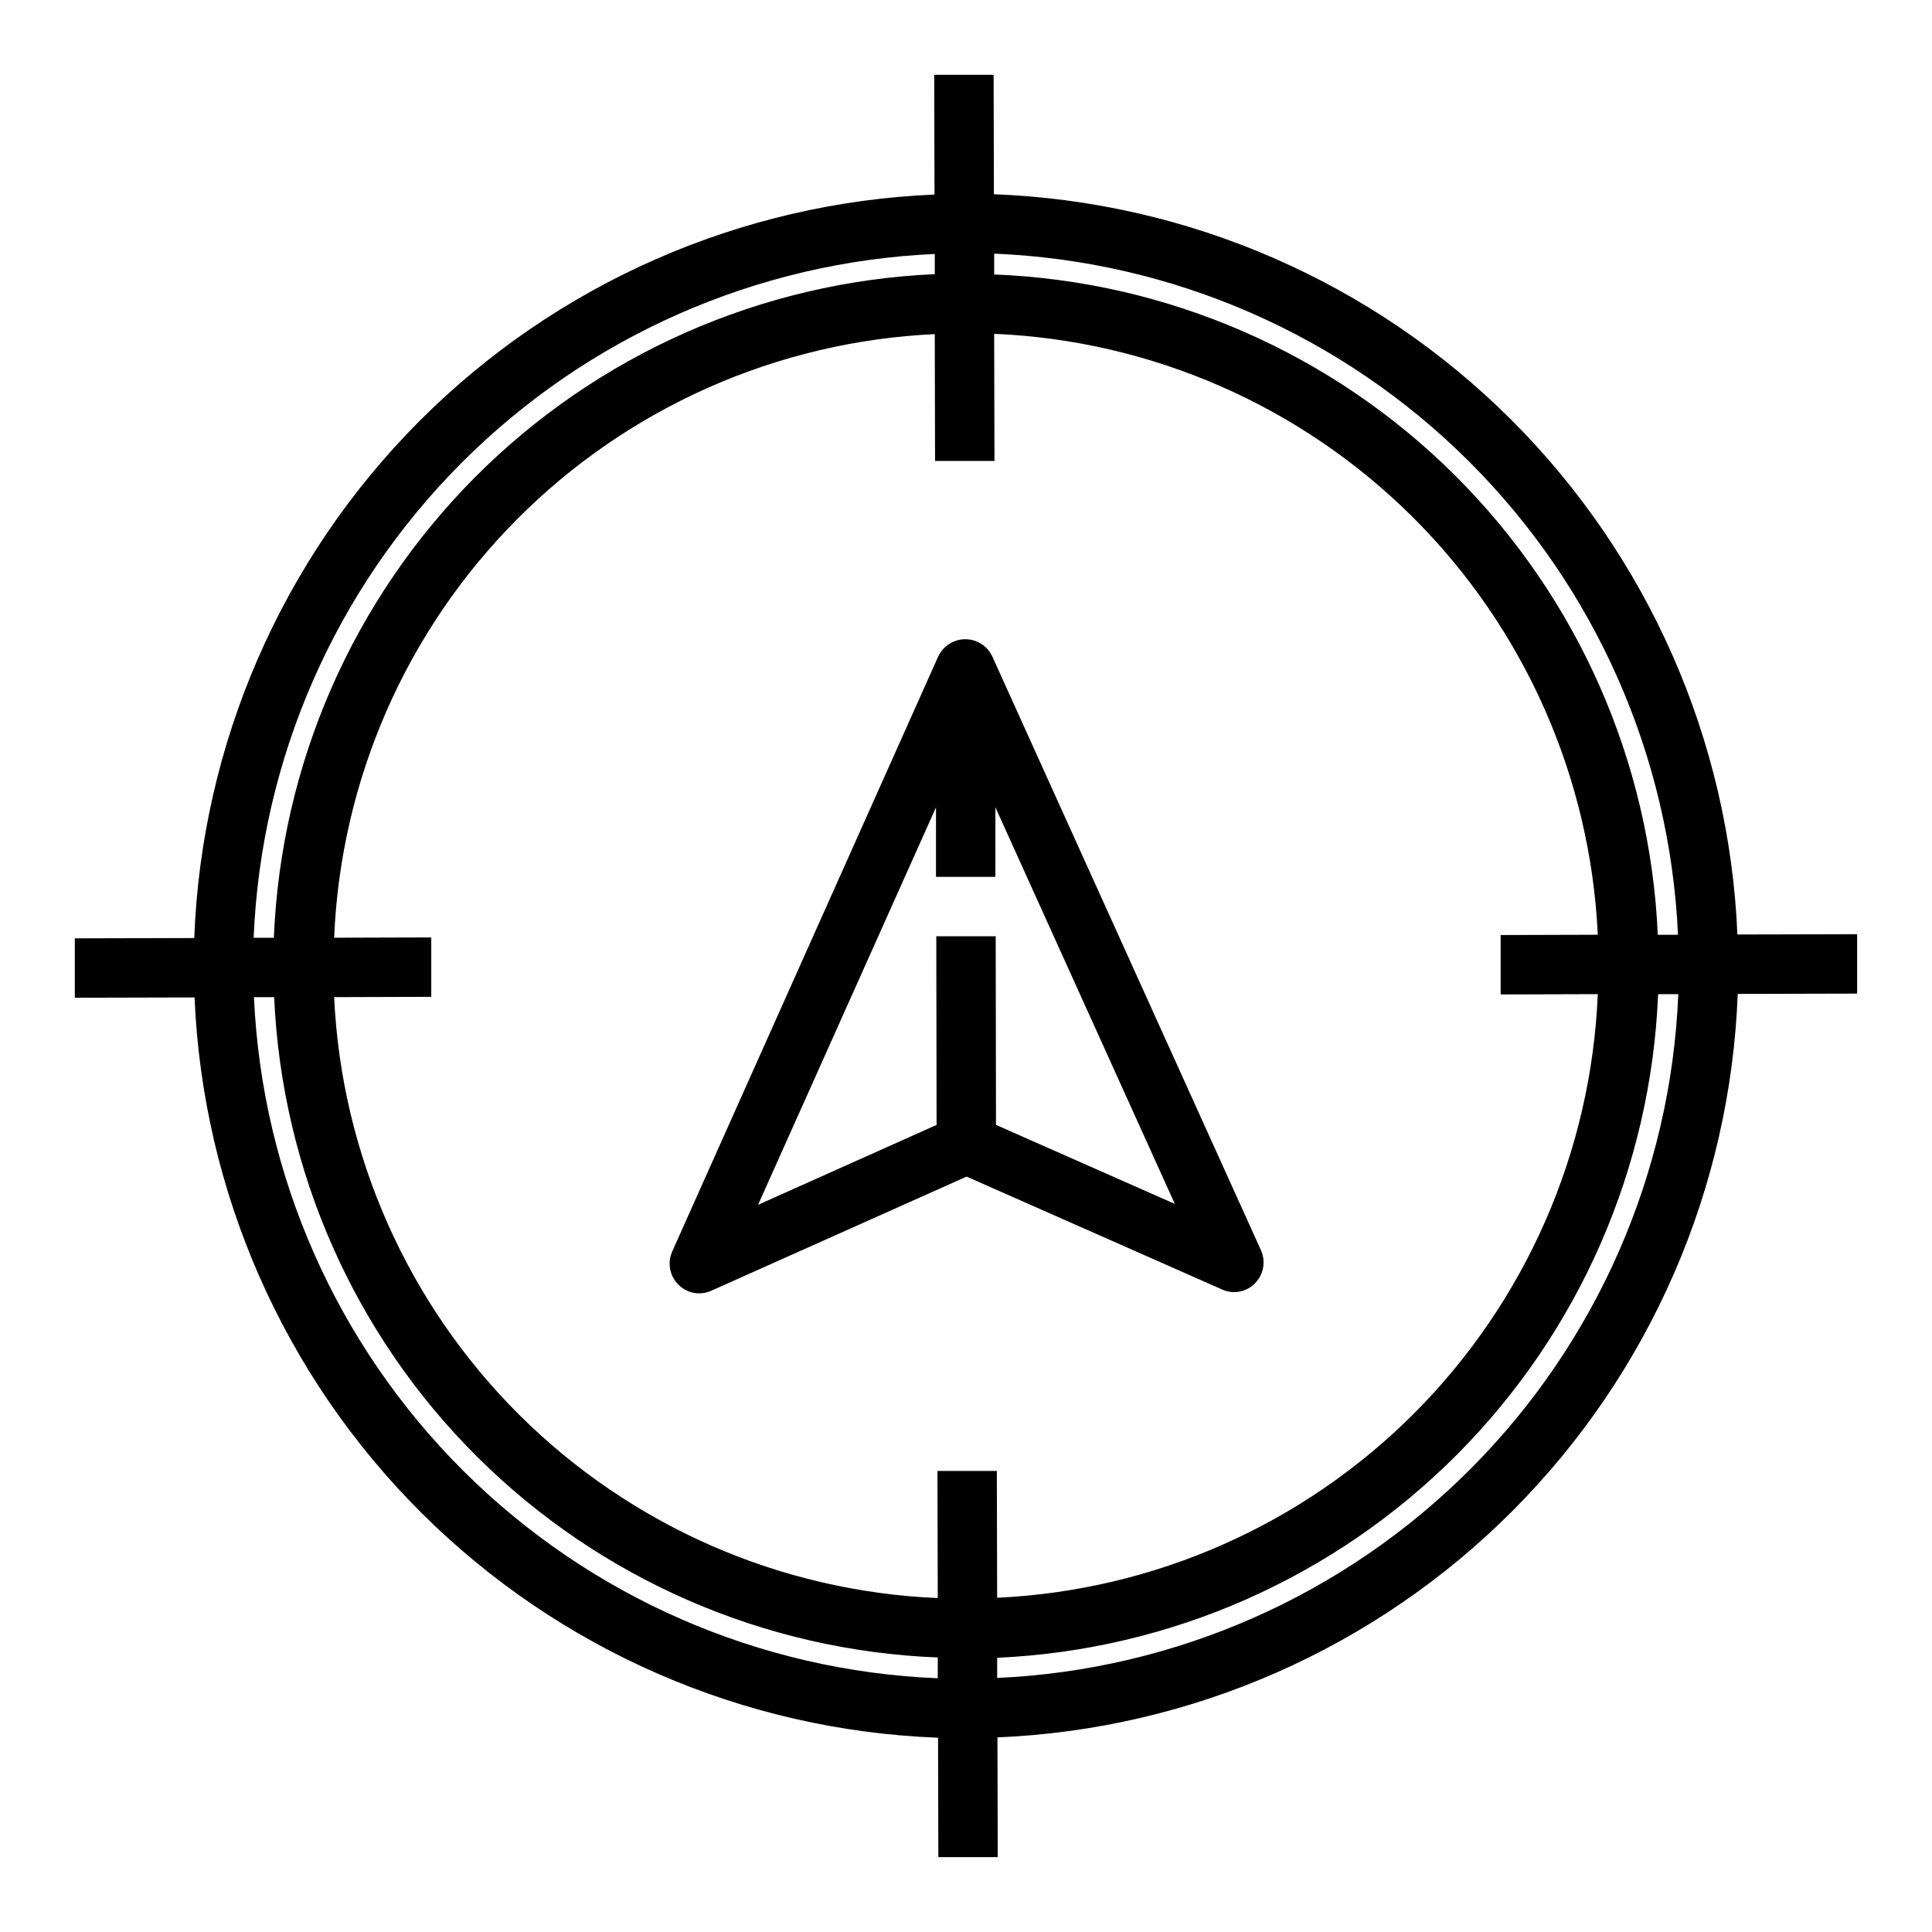
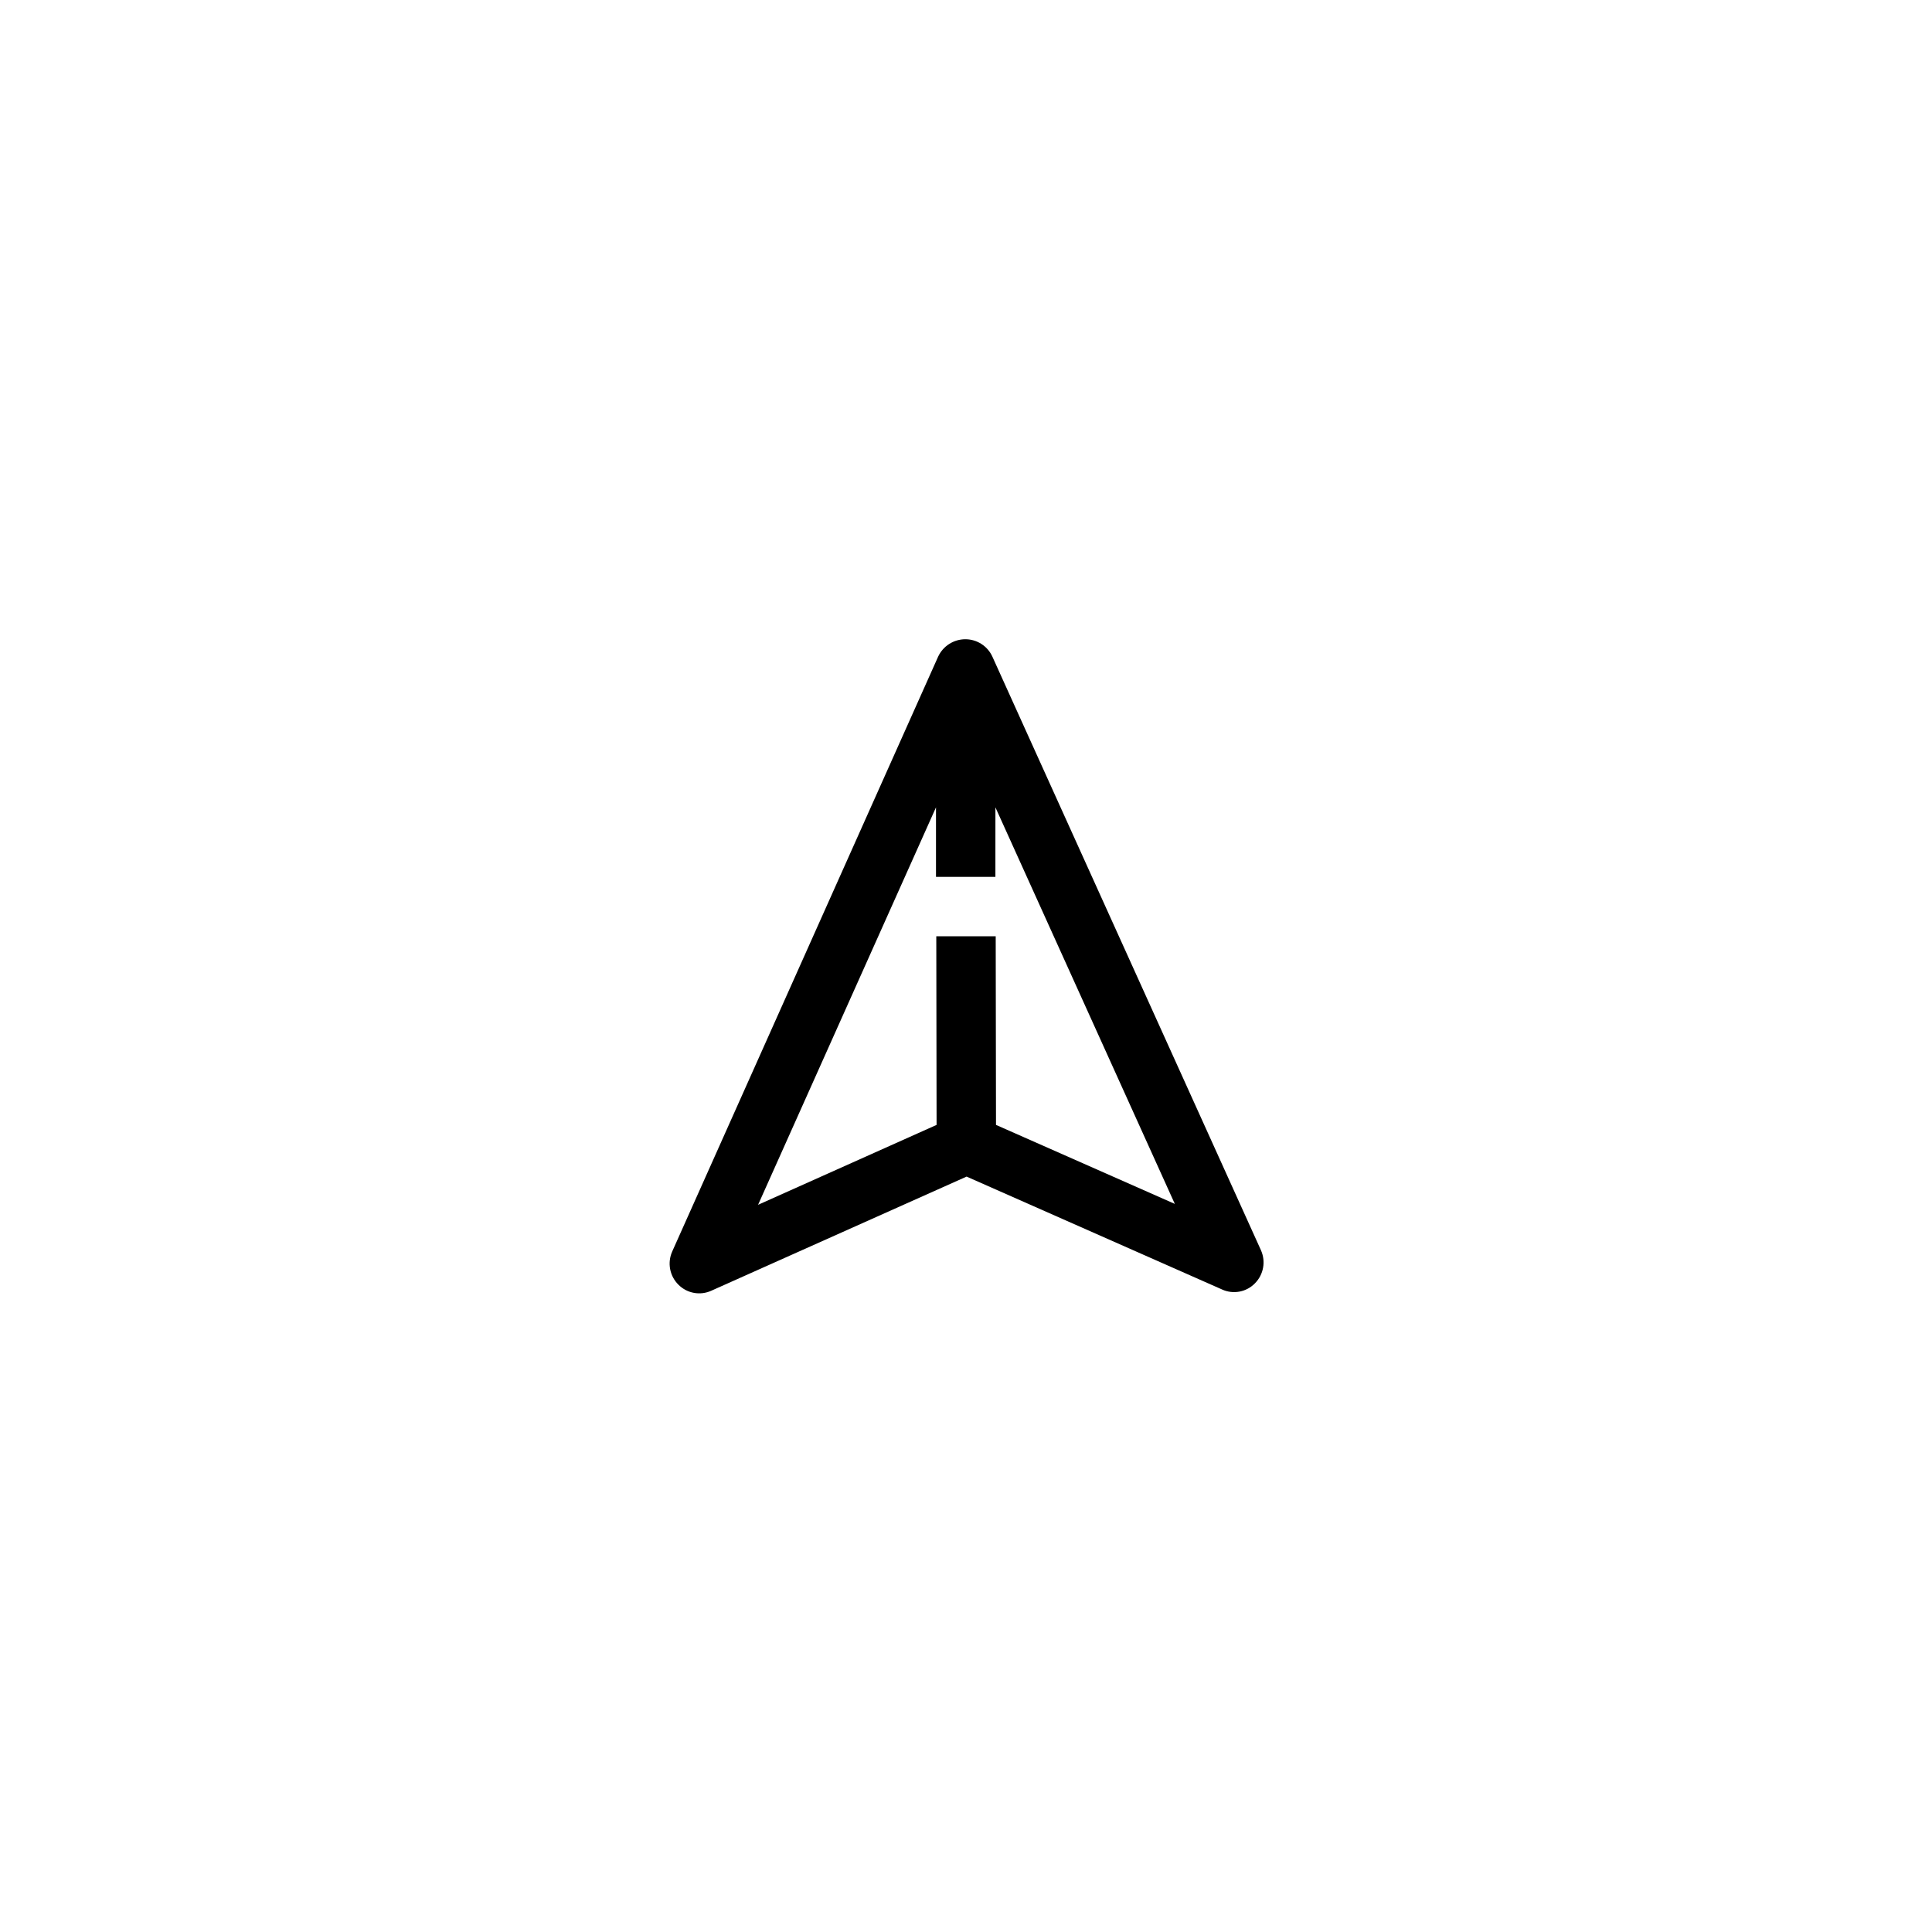
<svg xmlns="http://www.w3.org/2000/svg" fill="#000000" width="800px" height="800px" version="1.1" viewBox="144 144 512 512">
  <g>
-     <path d="m604.43 391.65c-2.156-51.48-23.637-100.26-60.152-136.62-36.516-36.355-85.391-57.621-136.88-59.551l-0.078-31.648h-15.742l0.078 31.723-0.004 0.004c-51.48 2.16-100.26 23.637-136.62 60.152-36.355 36.516-57.621 85.391-59.551 136.88l-31.648 0.078v15.742l31.723-0.078 0.004 0.004c2.16 51.484 23.637 100.26 60.152 136.62 36.516 36.359 85.391 57.621 136.88 59.555l0.078 31.645h15.742l-0.078-31.723 0.004-0.004c51.484-2.156 100.26-23.637 136.62-60.152 36.359-36.516 57.621-85.391 59.555-136.88l31.645-0.078v-15.742zm-196.96-180.43c47.32 1.941 92.188 21.559 125.74 54.98s53.348 78.215 55.473 125.53h-5.352c-2.016-45.914-21.219-89.391-53.793-121.8-32.578-32.418-76.148-51.402-122.07-53.191zm-15.742 0.078v5.356c-45.918 2.043-89.398 21.246-121.83 53.812s-51.465 76.121-53.32 122.05h-5.356c1.941-47.316 21.559-92.188 54.98-125.74 33.422-33.551 78.215-53.348 125.53-55.473zm0.789 377.46h-0.004c-47.316-1.938-92.188-21.559-125.74-54.98-33.551-33.422-53.348-78.215-55.473-125.52h5.356c2.016 45.91 21.215 89.387 53.789 121.8 32.578 32.414 76.148 51.398 122.07 53.188zm-0.082-54.945 0.078 33.691c-41.738-1.766-81.301-19.09-110.91-48.562s-47.105-68.961-49.051-110.69l25.738-0.082v-15.742l-25.742 0.078h0.004c1.727-41.734 19.027-81.309 48.492-110.92 29.465-29.609 68.953-47.105 110.68-49.039l0.078 33.613h15.742l-0.078-33.691v-0.004c41.738 1.766 81.301 19.09 110.91 48.562 29.605 29.473 47.105 68.961 49.055 110.69l-25.742 0.078v15.742l25.742-0.078c-1.73 41.734-19.031 81.309-48.496 110.92s-68.949 47.105-110.68 49.043l-0.082-33.613zm15.824 54.867v-5.352c45.918-2.047 89.395-21.25 121.83-53.816 32.438-32.566 51.465-76.121 53.324-122.05h5.352c-1.938 47.32-21.559 92.188-54.98 125.74-33.422 33.555-78.215 53.348-125.52 55.473z" />
-     <path d="m478.17 475.33-71.164-157.28c-1.266-2.82-4.07-4.637-7.164-4.644-3.113 0-5.941 1.812-7.242 4.644l-70.453 157.6c-1.34 2.996-0.684 6.512 1.652 8.816 2.297 2.305 5.785 2.934 8.738 1.574l67.621-30.23 67.699 29.914v0.004c2.969 1.352 6.469 0.691 8.738-1.656 2.273-2.309 2.898-5.777 1.574-8.738zm-70.219-33.219-0.078-49.988h-15.746l0.078 49.988-47.309 21.176 47.152-105.33v18.422h15.742l0.004-18.422 47.547 105.09z" />
+     <path d="m478.17 475.33-71.164-157.28c-1.266-2.82-4.07-4.637-7.164-4.644-3.113 0-5.941 1.812-7.242 4.644l-70.453 157.6c-1.34 2.996-0.684 6.512 1.652 8.816 2.297 2.305 5.785 2.934 8.738 1.574l67.621-30.23 67.699 29.914v0.004c2.969 1.352 6.469 0.691 8.738-1.656 2.273-2.309 2.898-5.777 1.574-8.738zm-70.219-33.219-0.078-49.988h-15.746l0.078 49.988-47.309 21.176 47.152-105.33v18.422h15.742l0.004-18.422 47.547 105.09" />
  </g>
</svg>